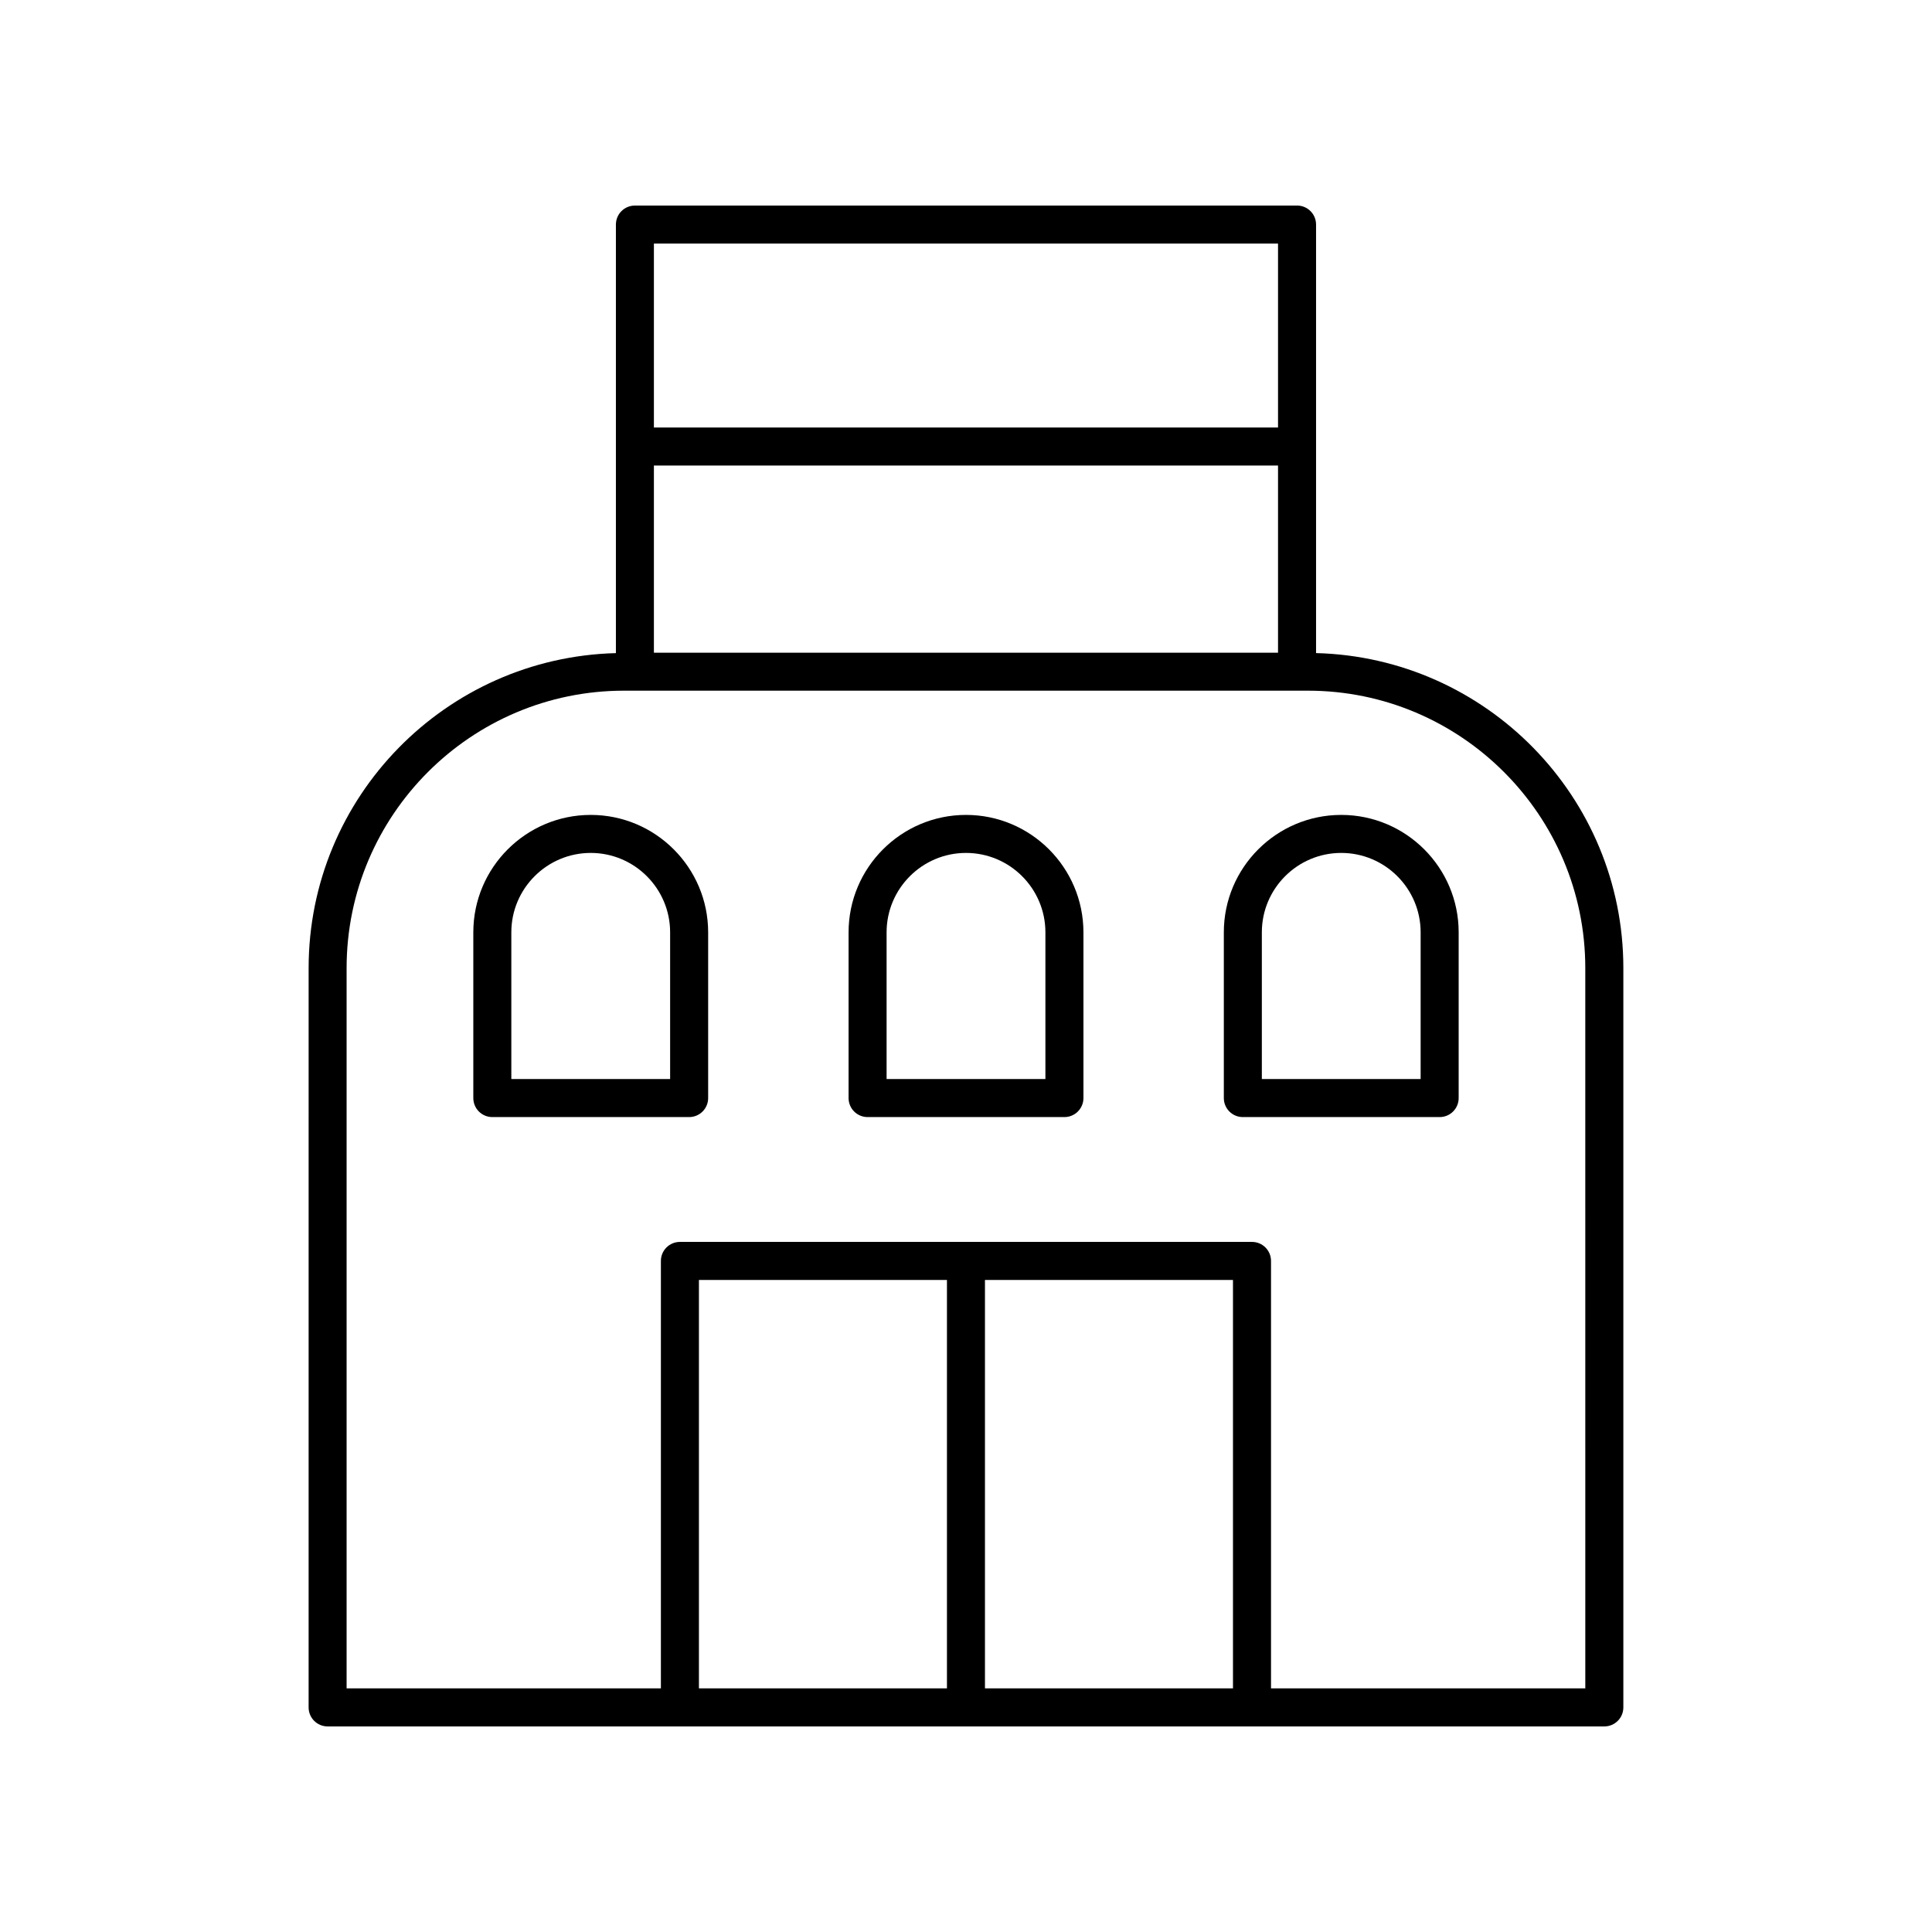
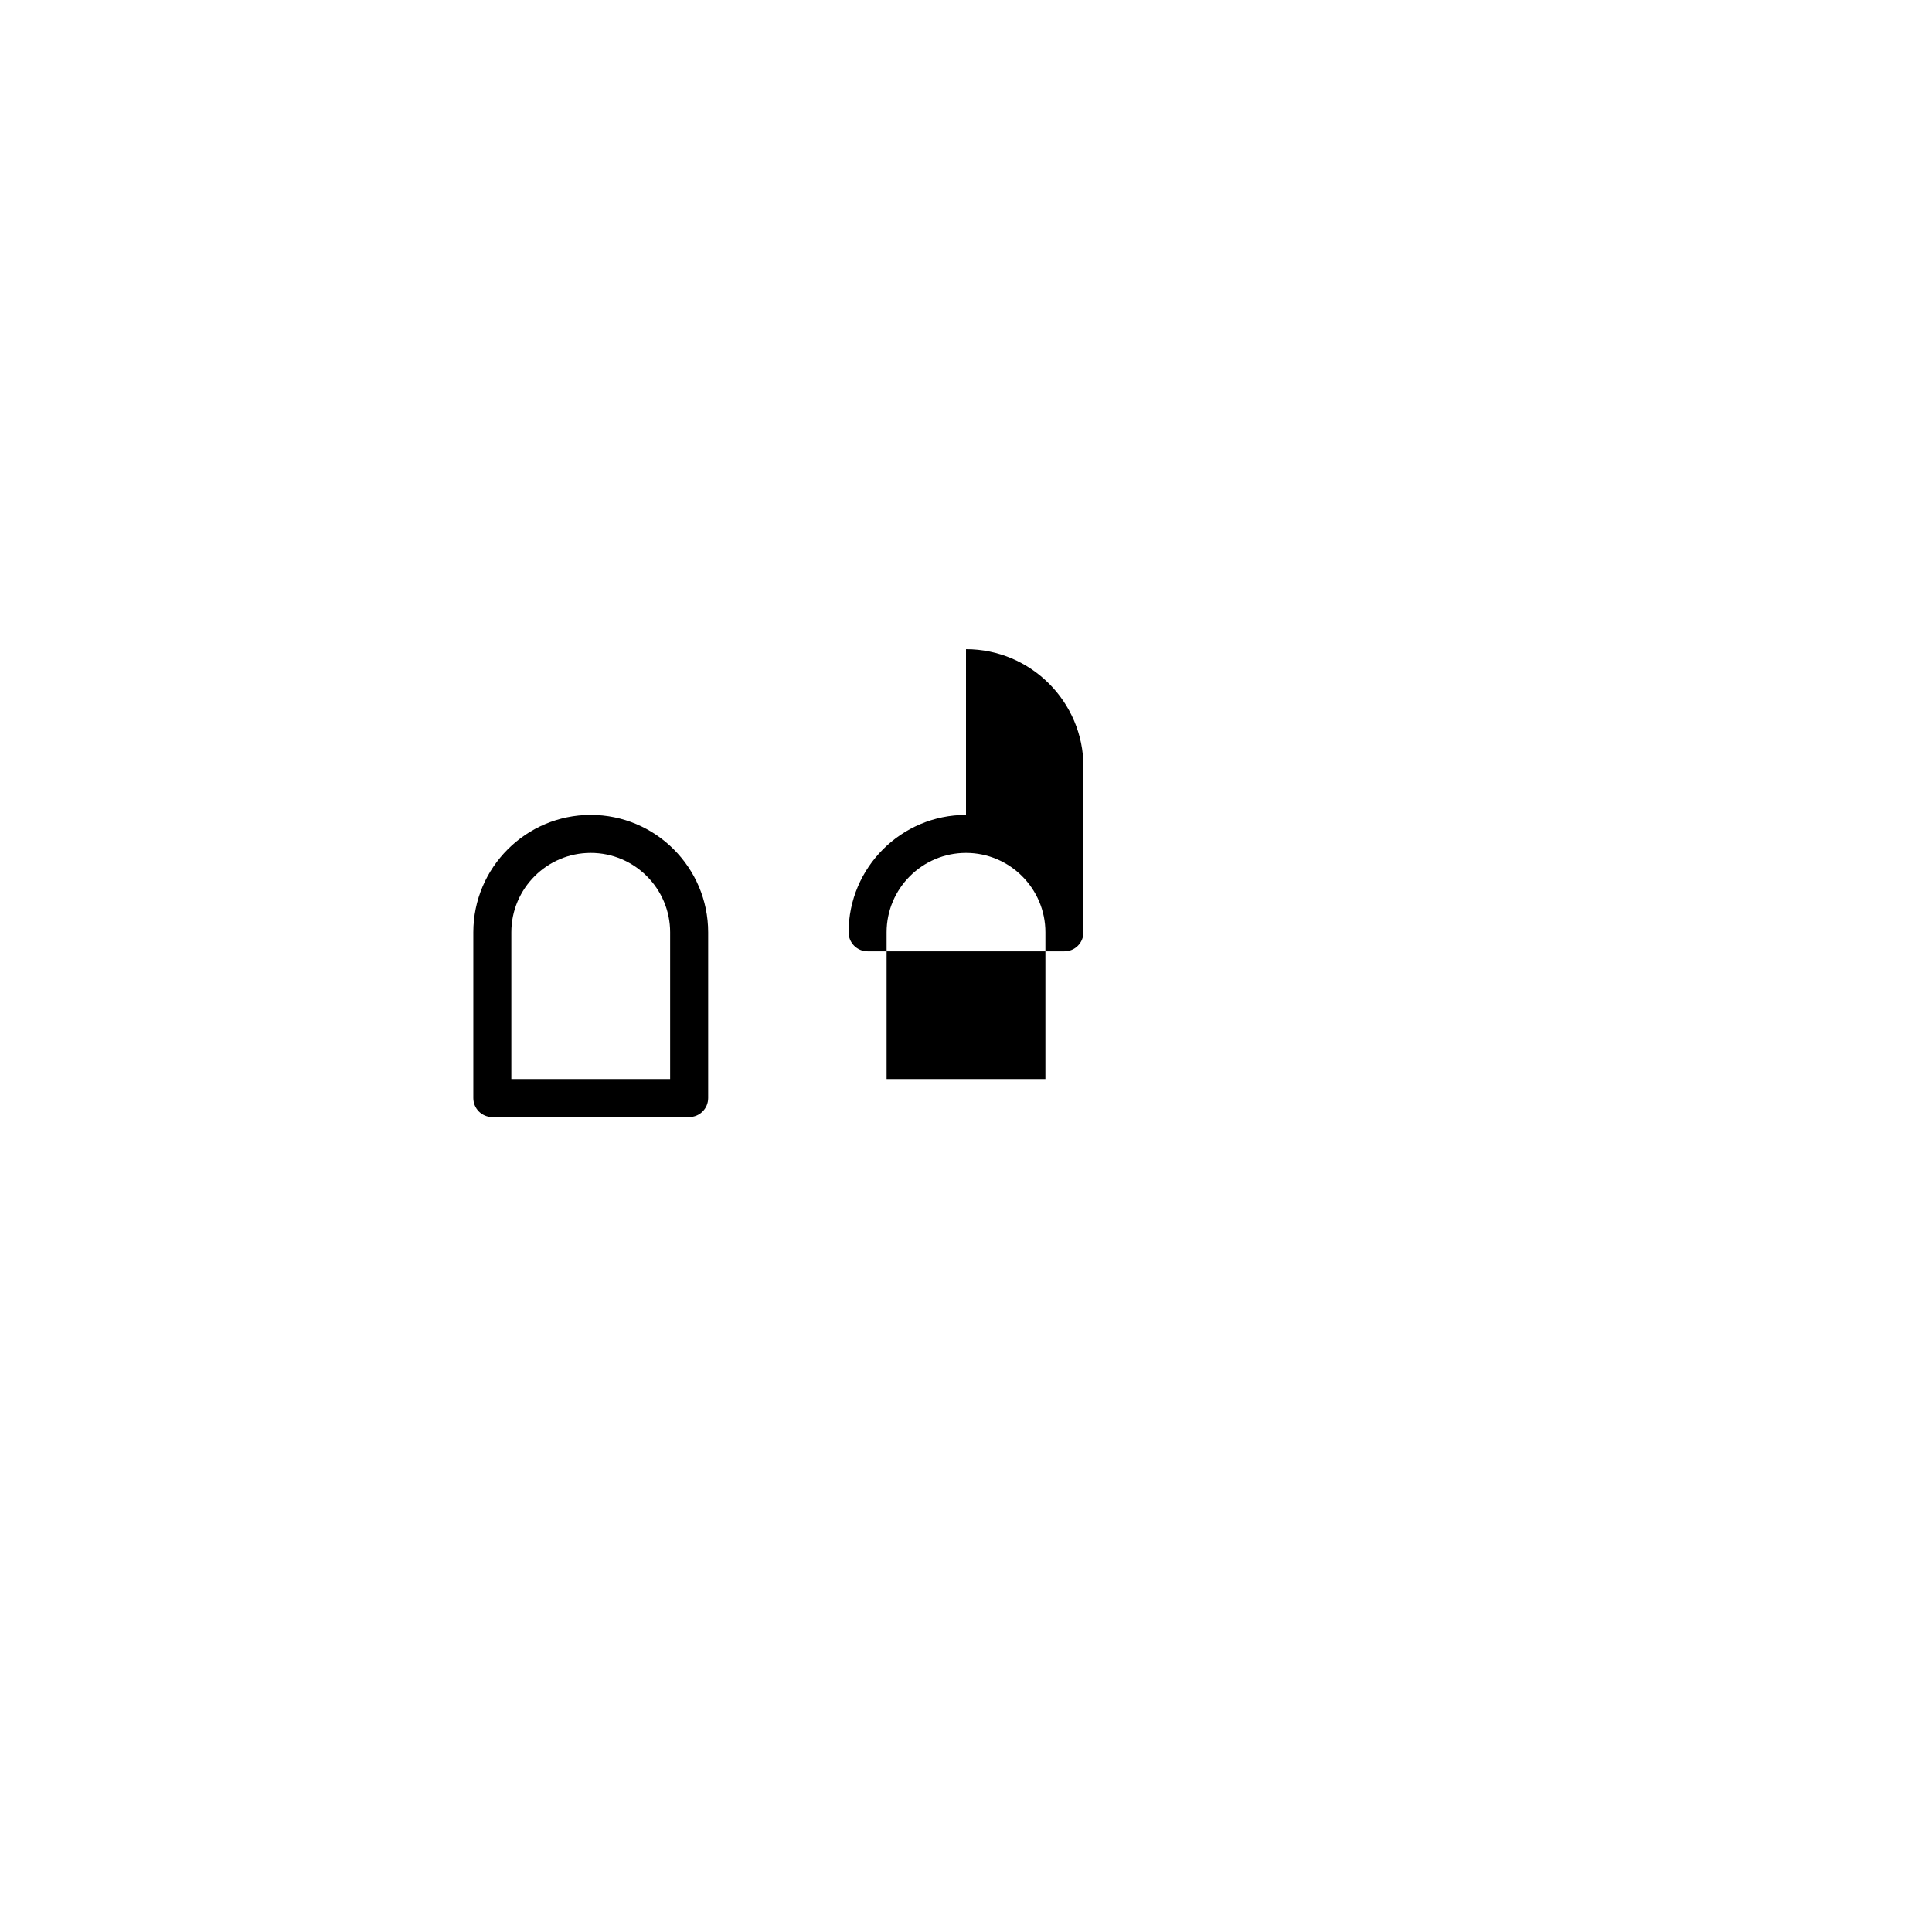
<svg xmlns="http://www.w3.org/2000/svg" fill="#000000" width="800px" height="800px" version="1.1" viewBox="144 144 512 512">
  <g>
-     <path d="m492.77 317.08v-113.57c0-2.785-2.254-5.039-5.039-5.039l-175.47 0.004c-2.785 0-5.039 2.254-5.039 5.039v113.57c-45.09 1.156-81.43 38.113-81.43 83.477l-0.004 195.92c0 2.785 2.254 5.039 5.039 5.039h338.34c2.785 0 5.039-2.254 5.039-5.039v-195.93c0-45.363-36.344-82.32-81.434-83.477zm-175.48-49.711h165.4v49.605l-165.4-0.004zm165.4-58.82v48.742h-165.4v-48.742zm-11.938 382.89h-65.727v-108.24h65.727zm-75.801 0h-65.727v-108.24h65.727zm169.17 0h-83.289v-113.28c0-2.785-2.254-5.039-5.039-5.039h-151.61c-2.785 0-5.039 2.254-5.039 5.039v113.28h-83.289v-190.89c0-40.531 32.98-73.512 73.512-73.512h181.24c40.531 0 73.512 32.98 73.512 73.512z" />
    <path d="m300.55 359.96c-17.16 0-31.117 13.957-31.117 31.117v43.922c0 2.785 2.254 5.039 5.039 5.039h52.156c2.785 0 5.039-2.254 5.039-5.039v-43.922c-0.004-17.16-13.961-31.117-31.117-31.117zm21.039 70h-42.082v-38.883c0-11.602 9.441-21.043 21.043-21.043 11.602 0 21.039 9.441 21.039 21.043z" />
-     <path d="m400 359.96c-17.16 0-31.117 13.957-31.117 31.117v43.922c0 2.785 2.254 5.039 5.039 5.039h52.16c2.785 0 5.039-2.254 5.039-5.039v-43.922c-0.004-17.16-13.961-31.117-31.121-31.117zm21.043 70h-42.086v-38.883c0-11.602 9.441-21.043 21.043-21.043s21.043 9.441 21.043 21.043z" />
-     <path d="m499.44 359.96c-17.156 0-31.113 13.957-31.113 31.117v43.922c0 2.785 2.254 5.039 5.039 5.039h52.156c2.785 0 5.039-2.254 5.039-5.039v-43.922c0-17.16-13.961-31.117-31.121-31.117zm21.043 70h-42.082v-38.883c0-11.602 9.438-21.043 21.039-21.043 11.602 0 21.043 9.441 21.043 21.043z" />
+     <path d="m400 359.96c-17.16 0-31.117 13.957-31.117 31.117c0 2.785 2.254 5.039 5.039 5.039h52.16c2.785 0 5.039-2.254 5.039-5.039v-43.922c-0.004-17.16-13.961-31.117-31.121-31.117zm21.043 70h-42.086v-38.883c0-11.602 9.441-21.043 21.043-21.043s21.043 9.441 21.043 21.043z" />
  </g>
</svg>